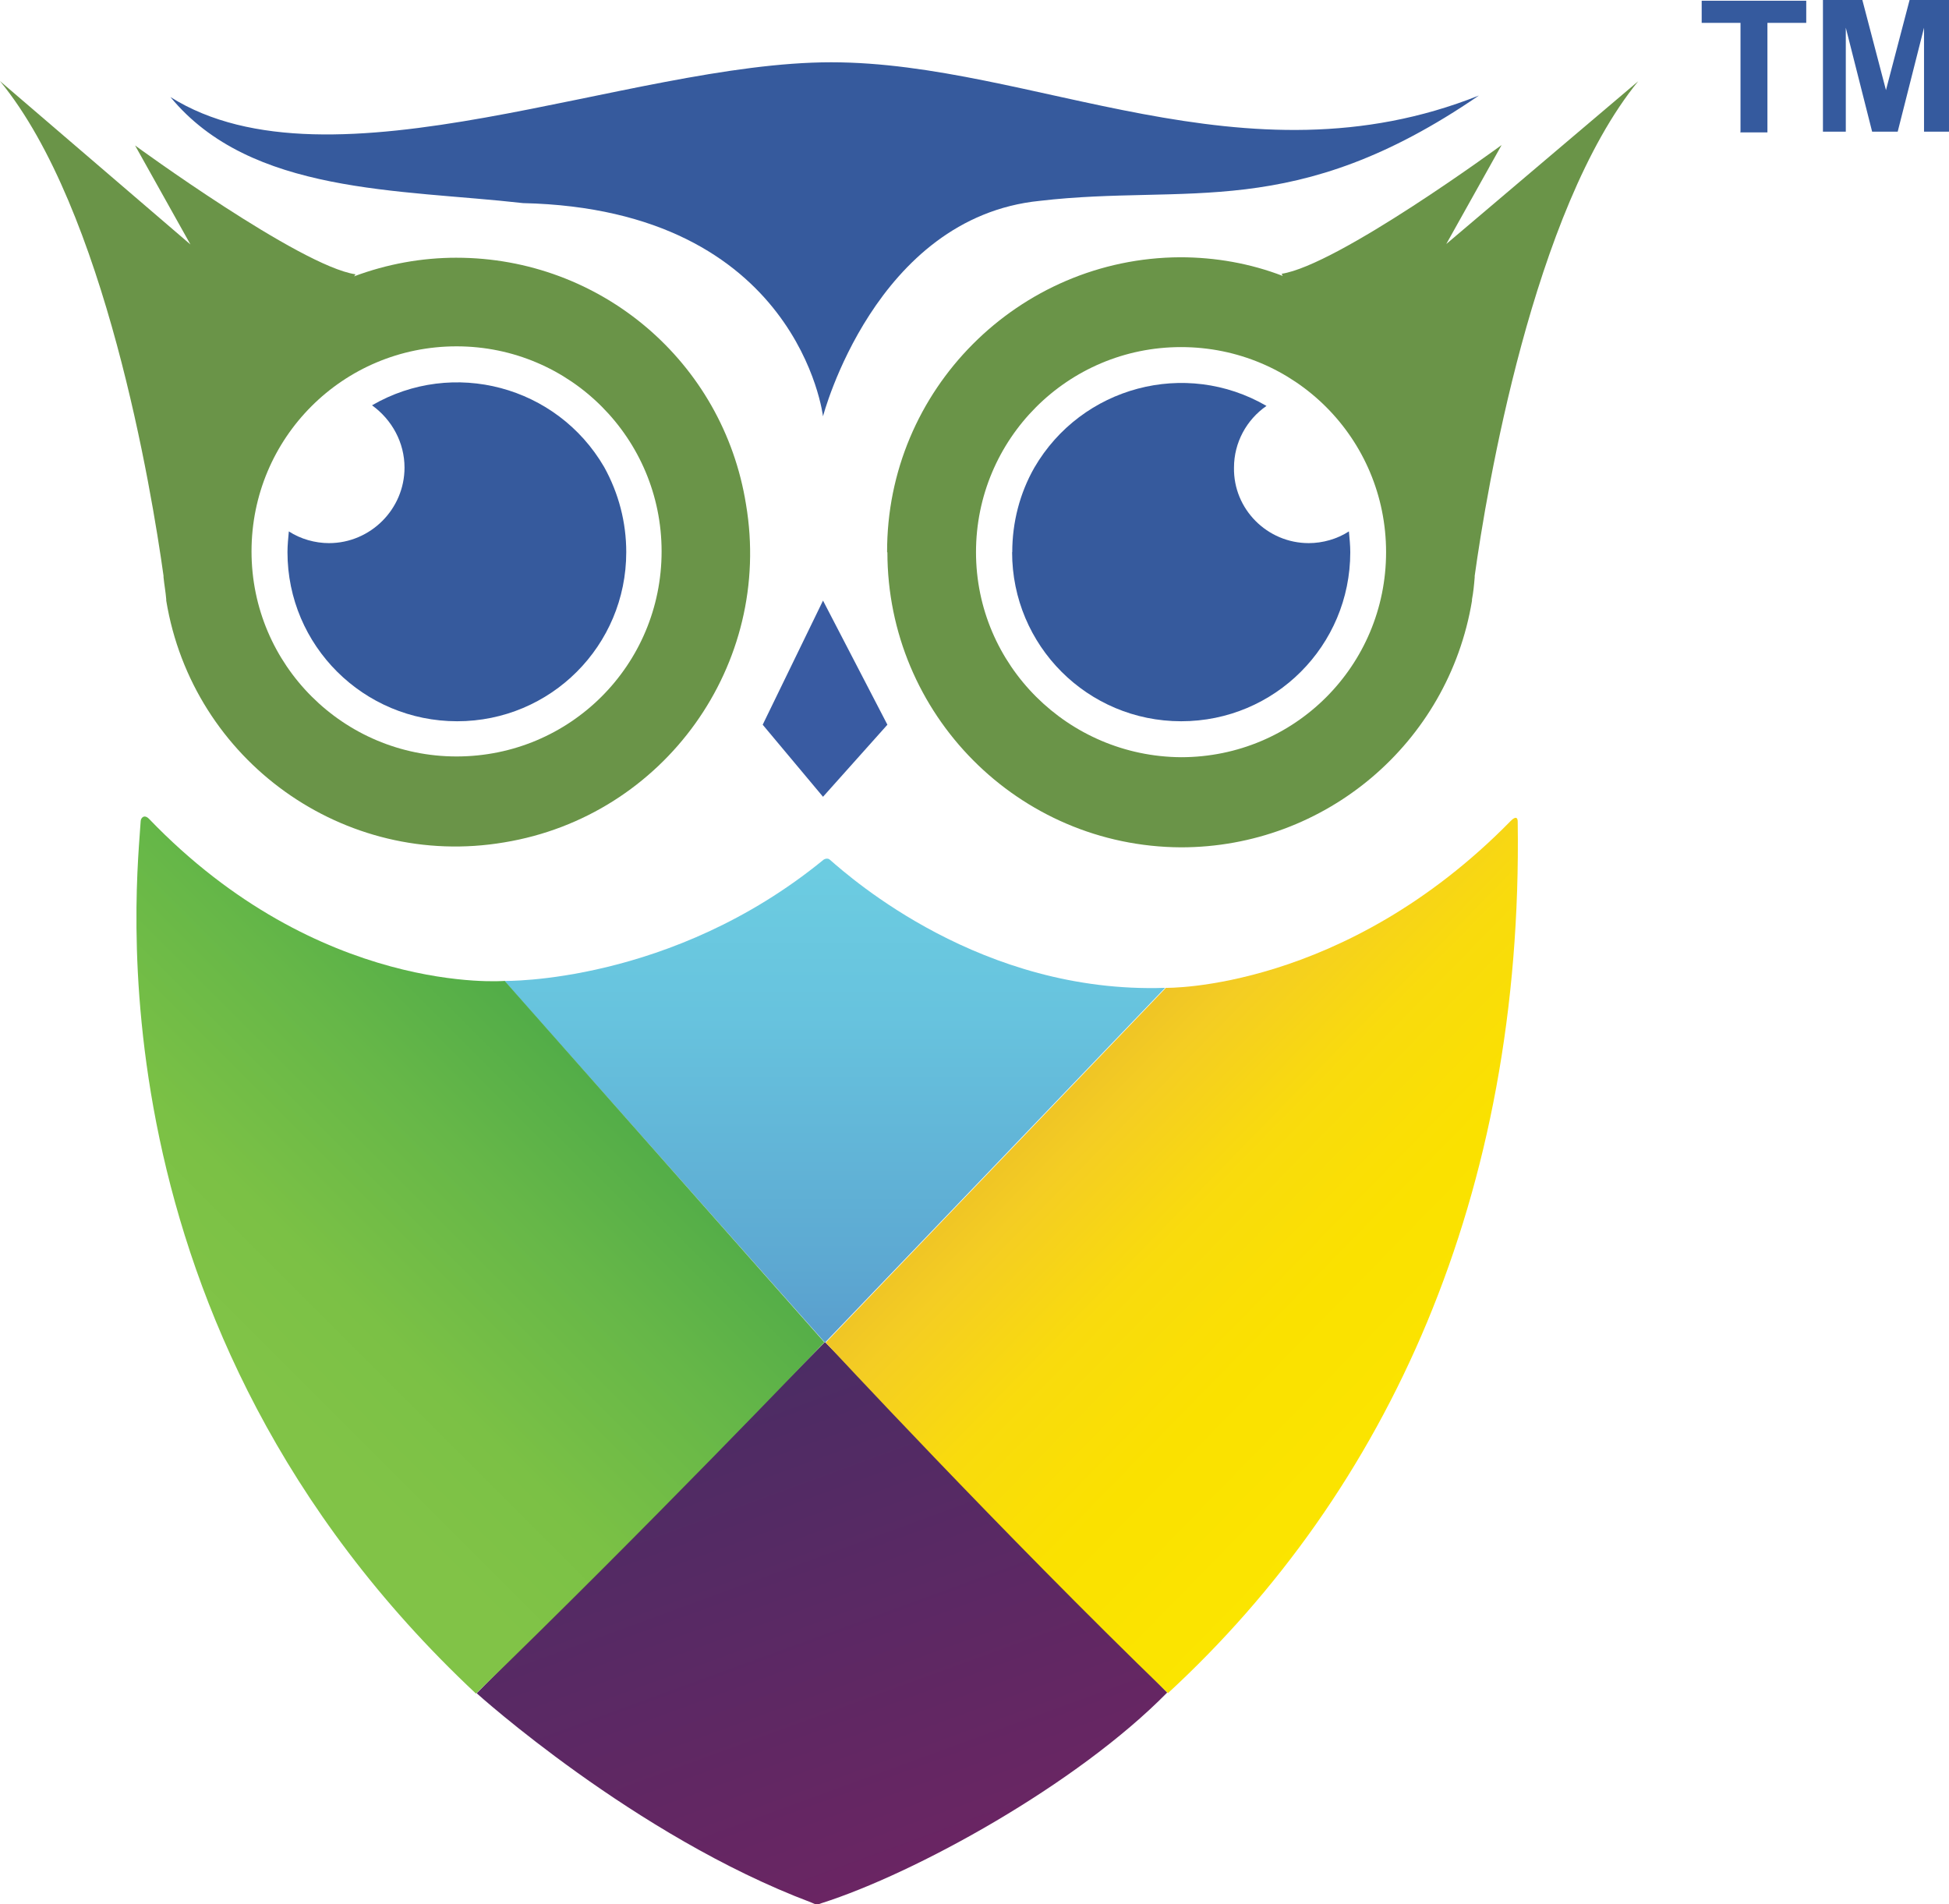
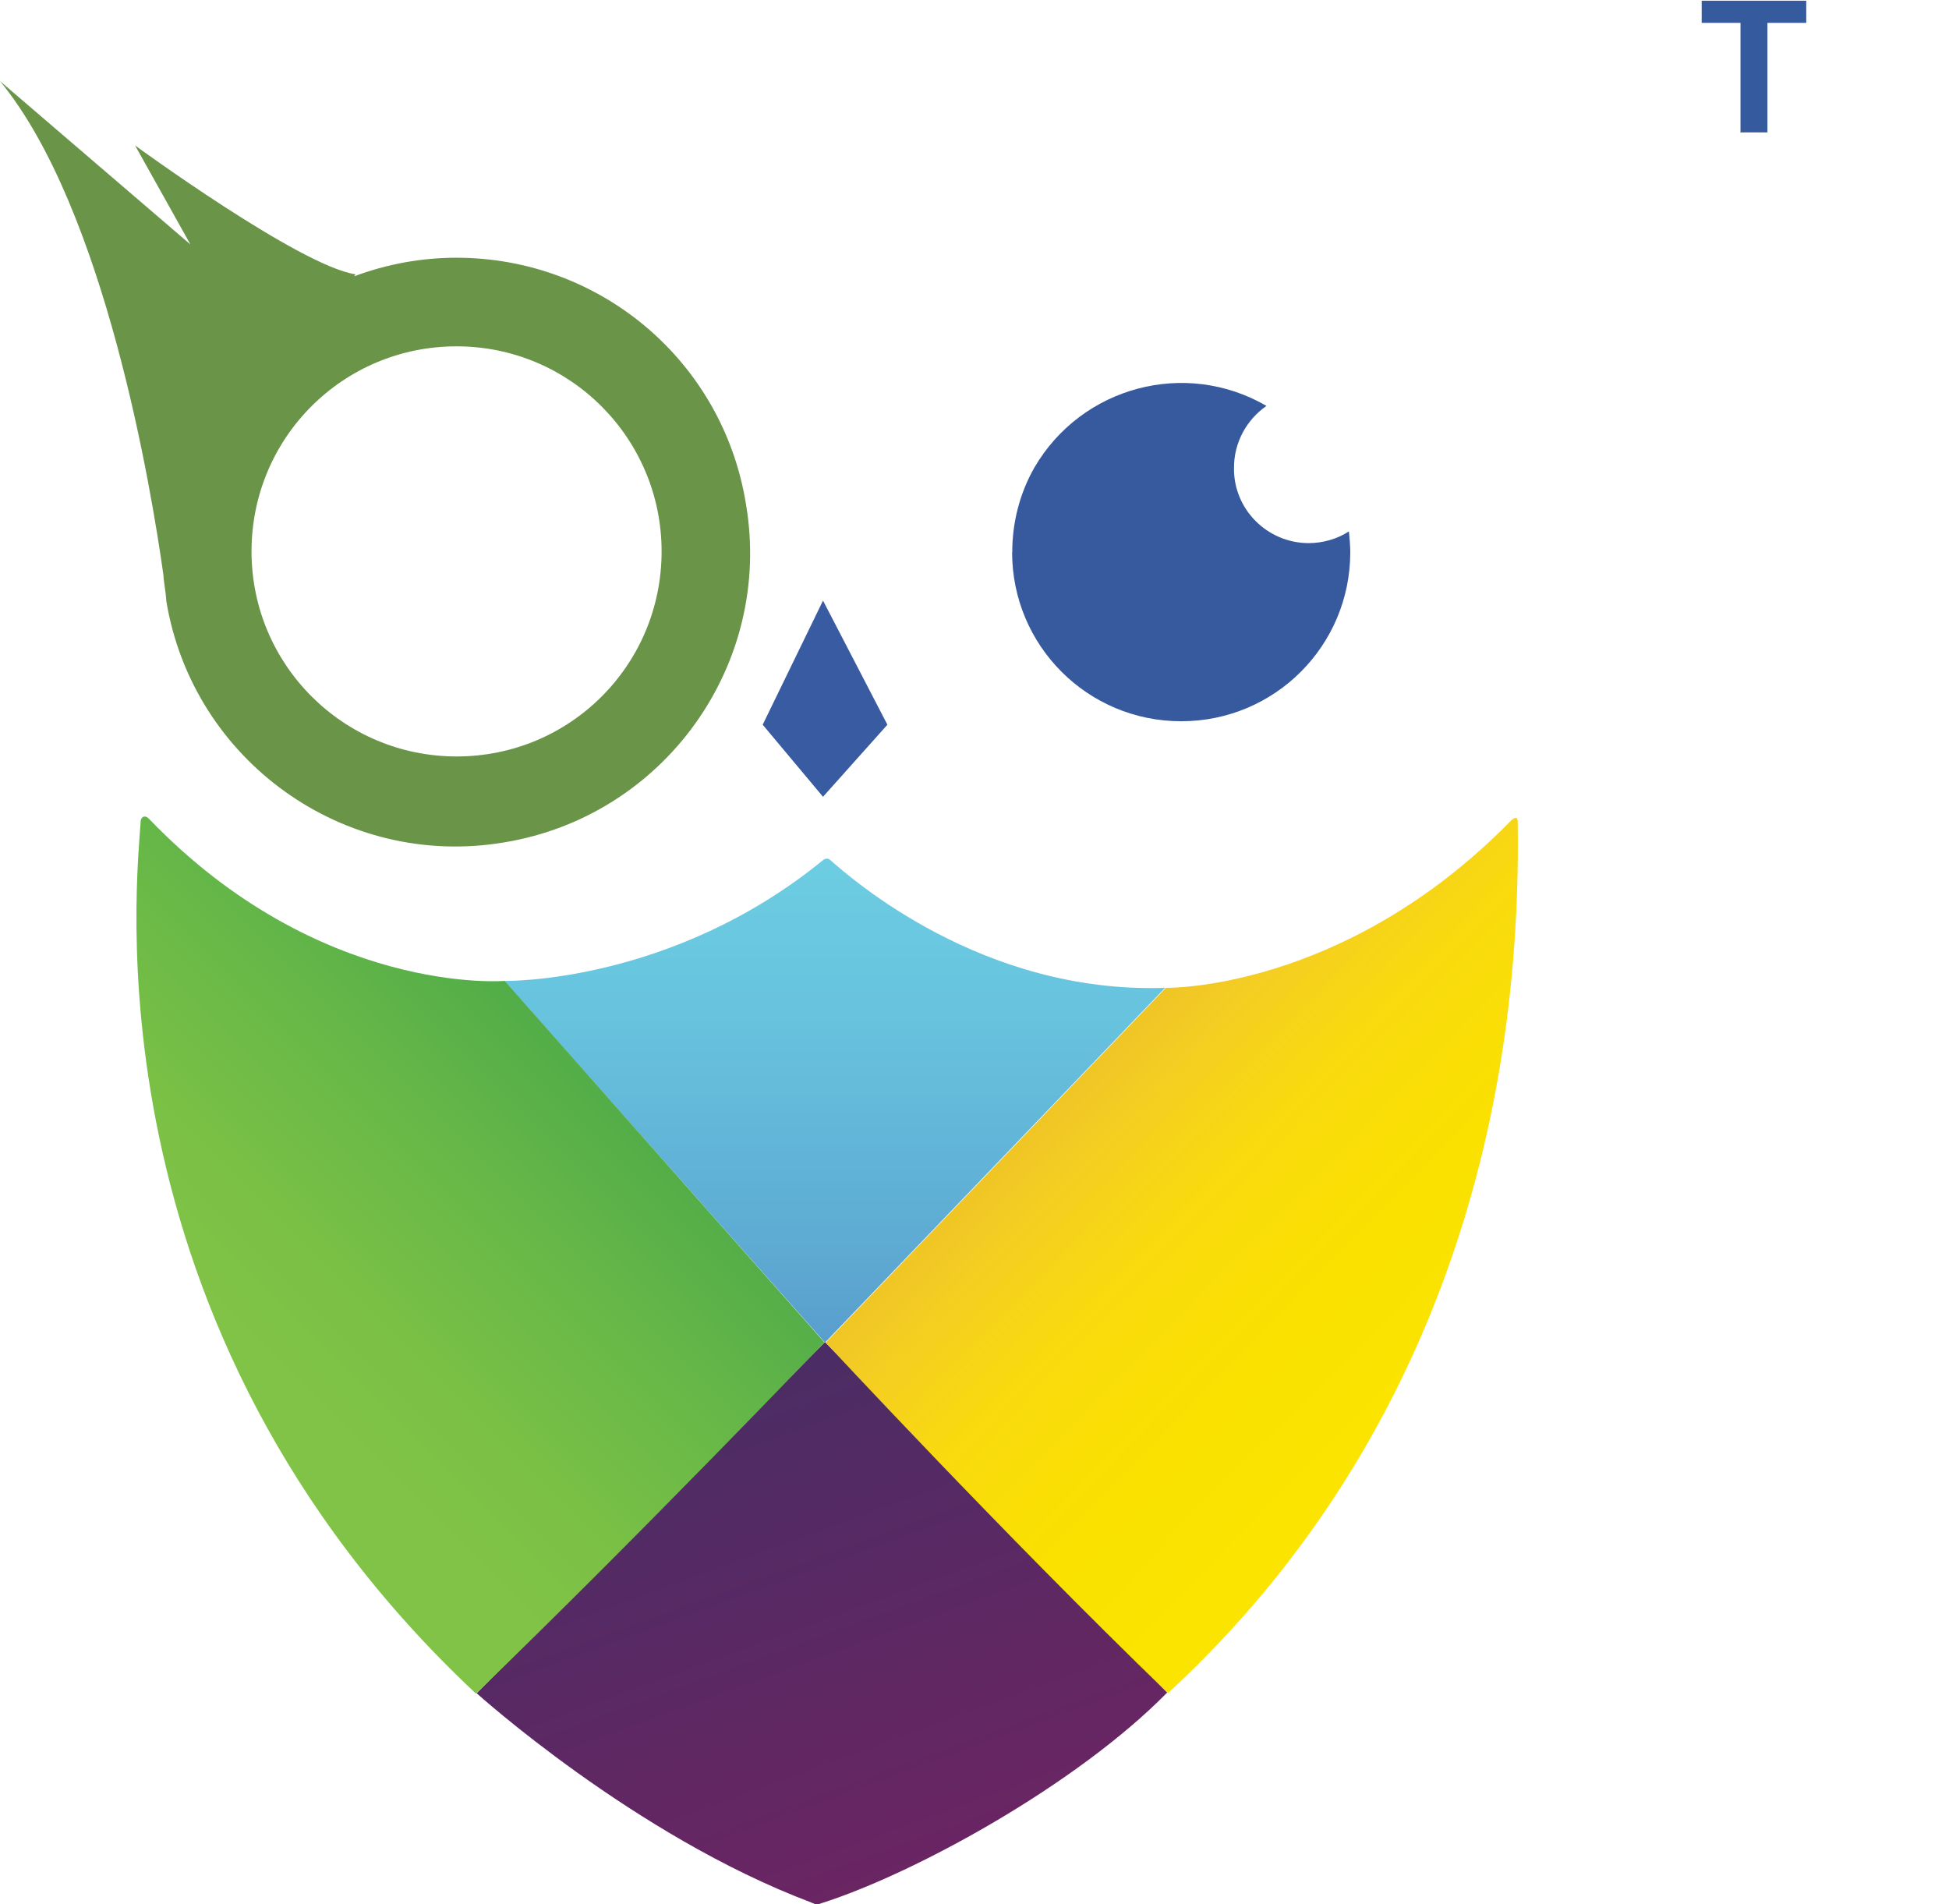
<svg xmlns="http://www.w3.org/2000/svg" id="Layer_1" viewBox="0 0 129.56 126.58">
  <defs>
    <style>.cls-1{fill:url(#linear-gradient-2);}.cls-2{fill:#365a9d;}.cls-3{fill:#395ba2;}.cls-4{fill:#355a9e;}.cls-5{fill:#6a9448;}.cls-6{fill:url(#linear-gradient-3);}.cls-7{fill:url(#linear-gradient);}.cls-8{fill:url(#linear-gradient-4);}</style>
    <linearGradient id="linear-gradient" x1="-272.1" y1="-627.95" x2="-258.51" y2="-590.73" gradientTransform="translate(319.56 720.82)" gradientUnits="userSpaceOnUse">
      <stop offset="0" stop-color="#4c2c64" />
      <stop offset="1" stop-color="#6f2463" />
      <stop offset="1" stop-color="#6f2463" />
    </linearGradient>
    <linearGradient id="linear-gradient-2" x1="-221.3" y1="677.64" x2="-245.38" y2="701.18" gradientTransform="translate(319.56 769.94) scale(1 -1)" gradientUnits="userSpaceOnUse">
      <stop offset="0" stop-color="#fbe500" />
      <stop offset=".36" stop-color="#fae100" />
      <stop offset=".64" stop-color="#f9db0d" />
      <stop offset=".89" stop-color="#f4cd23" />
      <stop offset="1" stop-color="#efc426" />
    </linearGradient>
    <linearGradient id="linear-gradient-3" x1="-264.07" y1="712.07" x2="-264.07" y2="661.3" gradientTransform="translate(319.56 769.94) scale(1 -1)" gradientUnits="userSpaceOnUse">
      <stop offset="0" stop-color="#6ccce1" />
      <stop offset=".19" stop-color="#67c3de" />
      <stop offset=".51" stop-color="#5da9d2" />
      <stop offset=".91" stop-color="#4f80c1" />
      <stop offset="1" stop-color="#4d77bb" />
    </linearGradient>
    <linearGradient id="linear-gradient-4" x1="-1051.22" y1="680.59" x2="-1076.13" y2="705.5" gradientTransform="translate(-1036.51 769.94) rotate(-180)" gradientUnits="userSpaceOnUse">
      <stop offset="0" stop-color="#81c347" />
      <stop offset=".23" stop-color="#7bc145" />
      <stop offset=".58" stop-color="#66b748" />
      <stop offset=".9" stop-color="#4fab48" />
    </linearGradient>
  </defs>
  <path class="cls-7" d="m31.68,112.54s10.5,9.49,22.24,13.91c.32.14.37.18.69.05,6.22-1.98,16.95-7.87,22.98-14l-22.75-23.3-23.16,23.35h0Z" />
  <path class="cls-1" d="m77.5,65.66s11.83.23,22.93-11.1c.32-.32.46-.23.46.05.37,24.87-8.66,44.48-23.25,57.93-11.01-10.64-22.75-23.3-22.75-23.3l22.61-23.58Z" />
  <path class="cls-6" d="m33.52,65.2s11.1.23,21.23-8.06c.14-.09.32-.09.41,0,1.43,1.24,10.08,8.93,22.29,8.52l-22.61,23.58s-21.32-24.04-21.32-24.04Z" />
  <path class="cls-8" d="m33.52,65.2s-12.29,1.01-23.62-10.78c-.32-.32-.55-.05-.55.18-.18,3.45-3.91,33.43,22.29,57.97,11.05-10.68,23.16-23.35,23.16-23.35l-21.27-24.04v.02Z" />
  <polygon class="cls-3" points="54.71 39.92 58.99 48.17 54.71 52.96 50.7 48.17 54.71 39.92" />
  <path class="cls-5" d="m30.35,17.13c-2.3,0-4.6.41-6.82,1.24.05-.05.09-.09.09-.14-3.68-.55-14.64-8.56-14.64-8.56l3.68,6.58L0,5.39c7,8.52,10.08,27.21,10.87,32.88v.09c.05.51.14.97.18,1.47v.09h0c1.75,10.64,11.83,17.87,22.47,16.07,10.64-1.75,17.87-11.83,16.07-22.47-1.52-9.49-9.67-16.39-19.25-16.39h.01Zm0,33.15c-7.51,0-13.63-6.08-13.63-13.63s6.08-13.63,13.63-13.63,13.63,6.12,13.63,13.63h0c0,7.55-6.08,13.63-13.63,13.63q-5.03,0,0,0Z" />
-   <path class="cls-2" d="m41.63,36.7c0,6.22-5.02,11.24-11.24,11.24s-11.28-5.02-11.28-11.24c0-.46.05-.92.09-1.38.78.51,1.75.78,2.67.78,2.76,0,5.02-2.26,5.02-5.02,0-1.66-.83-3.18-2.16-4.14,5.39-3.13,12.29-1.29,15.43,4.1.97,1.75,1.47,3.68,1.47,5.66h0Z" />
-   <path class="cls-5" d="m58.99,36.7c0,10.78,8.7,19.57,19.52,19.62,9.58,0,17.77-6.91,19.34-16.39h0v-.09c.09-.46.14-.97.18-1.47v-.09c.78-5.62,3.87-24.31,10.87-32.88l-12.76,10.82,3.68-6.58s-10.91,8.01-14.64,8.56c.05,0,.05.09.09.14-2.16-.83-4.47-1.24-6.82-1.24-10.73.05-19.52,8.8-19.48,19.62l.02-.02Zm5.89,0c0-7.51,6.08-13.63,13.63-13.63s13.63,6.08,13.63,13.63-6.08,13.63-13.63,13.63h0c-7.51-.05-13.63-6.12-13.63-13.63Z" />
  <path class="cls-2" d="m67.28,36.7c0,6.22,5.02,11.24,11.24,11.24s11.24-5.02,11.24-11.24c0-.46-.05-.92-.09-1.38-.78.51-1.75.78-2.67.78-2.76,0-5.02-2.26-4.97-5.02,0-1.66.83-3.18,2.16-4.1-5.39-3.13-12.29-1.29-15.43,4.1-.97,1.7-1.47,3.64-1.47,5.62h-.01Z" />
-   <path class="cls-2" d="m54.71,27.67s3.45-13.22,14.41-14.32c9.85-1.15,16.9,1.43,29.19-7-15.61,6.22-29.61-2.21-43.06-2.21S22.01,13.17,11.33,6.45c5.34,6.49,15.24,6.12,23.44,7.05,18.33.41,19.94,14.18,19.94,14.18h0Z" />
  <path class="cls-4" d="m115.7,8.75V1.52h-2.58V.05h6.95v1.47h-2.58v7.28h-1.8v-.05h.01Z" />
-   <path class="cls-4" d="m121.18,8.75V0h2.62l1.57,5.99,1.57-5.99h2.62v8.75h-1.66V1.84l-1.75,6.91h-1.7l-1.75-6.91v6.91h-1.52Z" />
</svg>